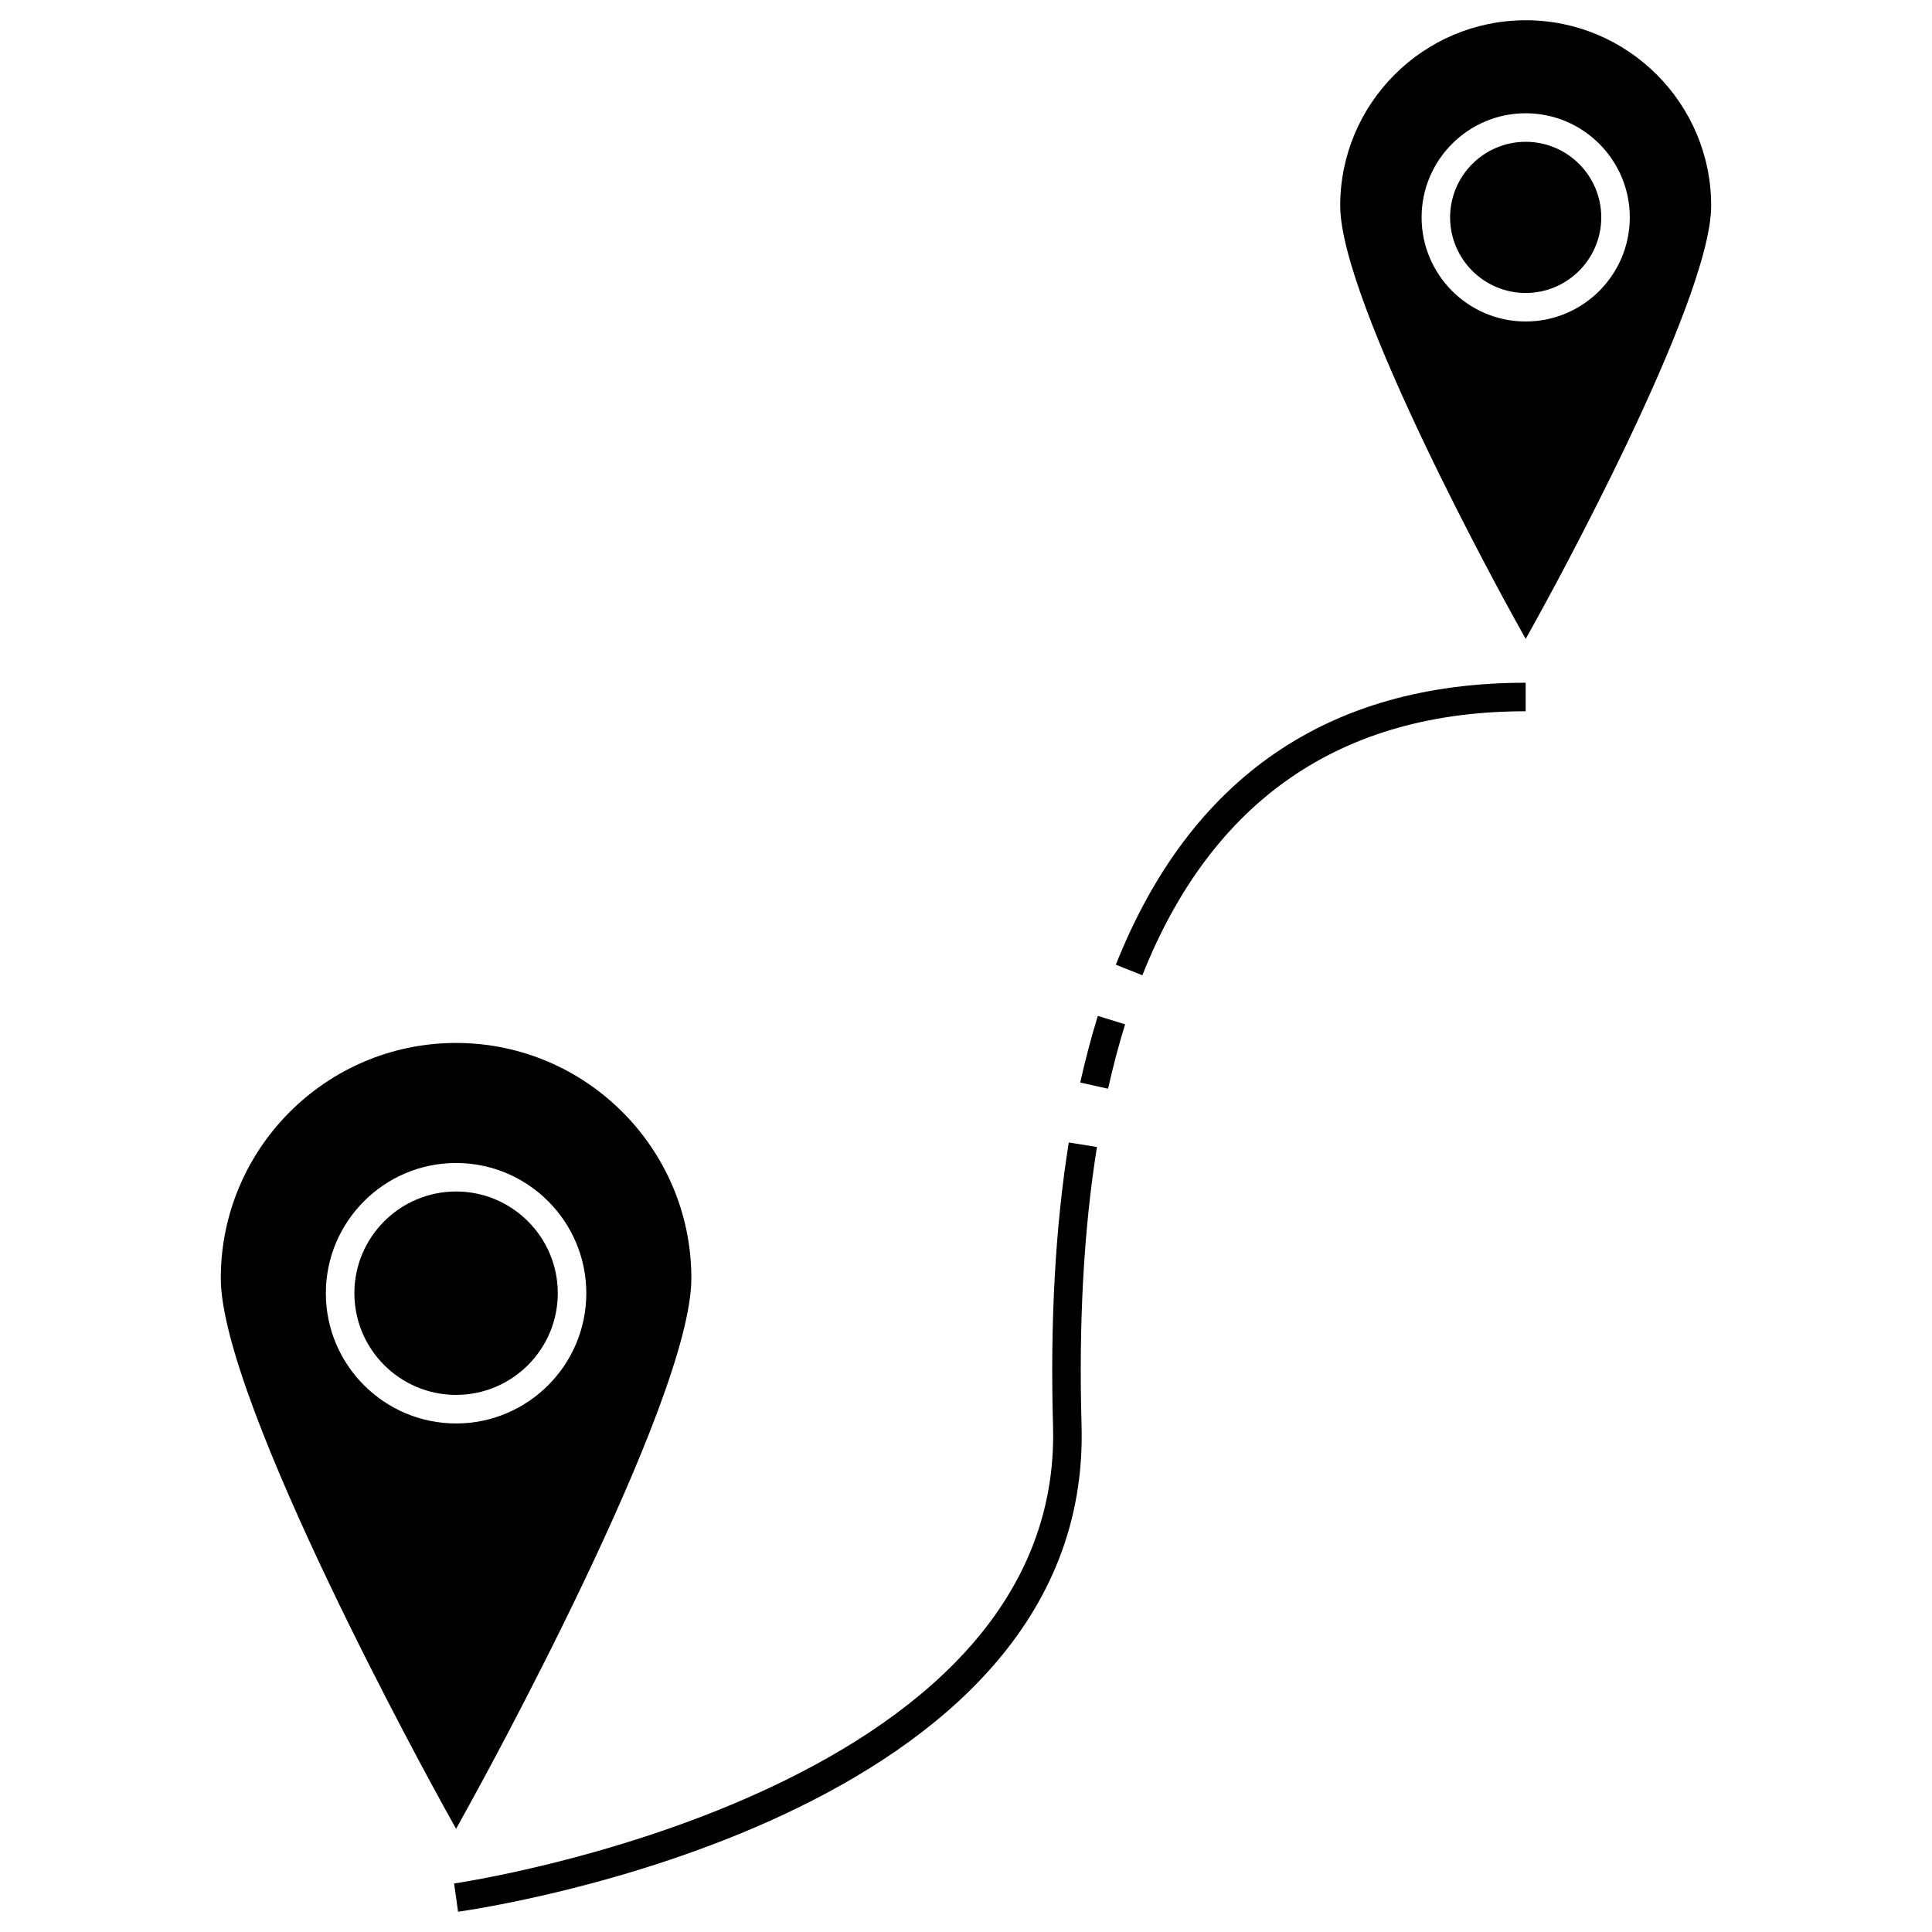
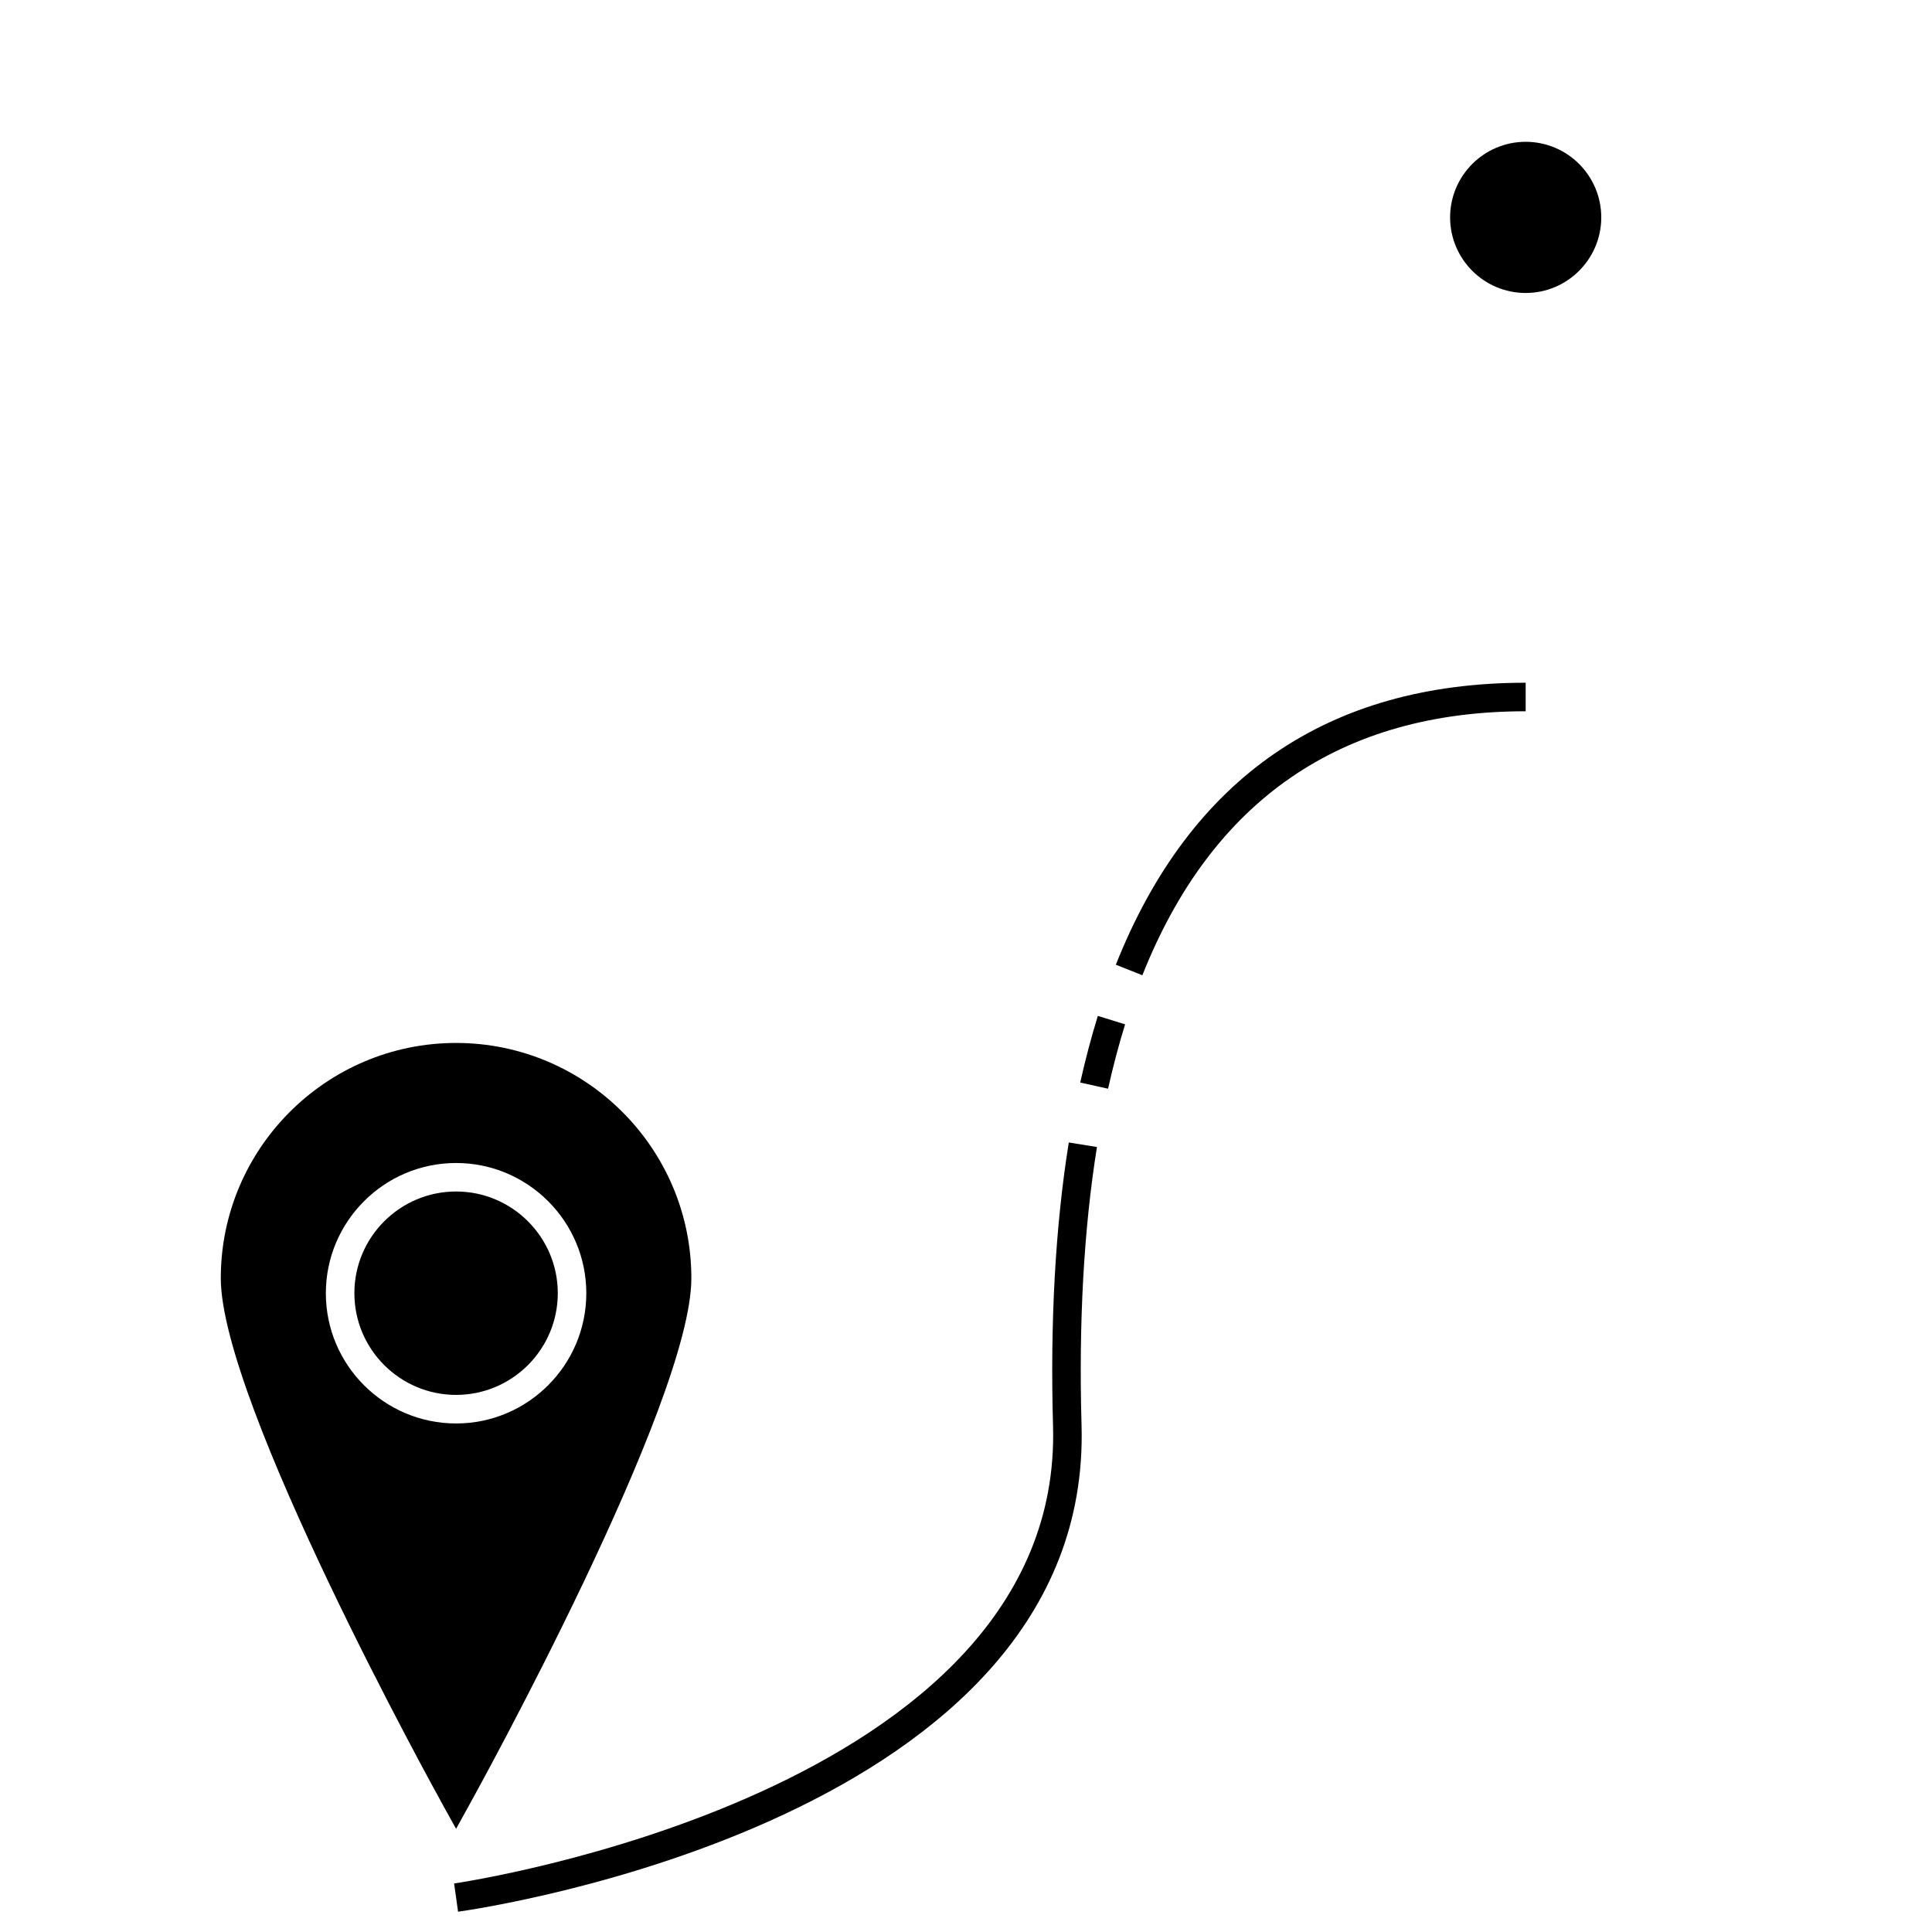
<svg xmlns="http://www.w3.org/2000/svg" fill="#000000" width="800px" height="800px" version="1.1" viewBox="144 144 512 512">
  <g>
    <path d="m439.71 399.66 7.027 2.793c18.438-46.422 52.621-69.961 101.58-69.961v-7.559c-52.359 0-88.906 25.141-108.61 74.727z" />
    <path d="m430.27 430.88 7.379 1.641c1.32-5.914 2.836-11.652 4.516-17.055l-7.227-2.242c-1.73 5.598-3.301 11.531-4.668 17.656z" />
    <path d="m427.24 446.77c-3.559 22.176-4.961 47.457-4.176 75.137 2.766 97.449-157.11 121.01-158.72 121.23l1.047 7.488c6.867-0.961 168.18-24.738 165.23-128.93-0.777-27.207 0.598-52.012 4.082-73.723z" />
-     <path d="m291.82 486.71c0-14.855-12.09-26.953-26.953-26.953-14.863 0-26.953 12.09-26.953 26.953 0 14.867 12.09 26.953 26.953 26.953 14.863 0 26.953-12.086 26.953-26.953z" />
+     <path d="m291.82 486.71c0-14.855-12.09-26.953-26.953-26.953-14.863 0-26.953 12.09-26.953 26.953 0 14.867 12.09 26.953 26.953 26.953 14.863 0 26.953-12.086 26.953-26.953" />
    <path d="m268.17 622.68c2.414-4.348 59.047-107 59.047-139.94 0-34.379-27.973-62.348-62.352-62.348-34.379 0-62.352 27.969-62.352 62.348 0 32.945 56.633 135.59 59.047 139.94l3.305 5.977zm-37.816-135.96c0-19.027 15.48-34.512 34.512-34.512 19.027 0 34.512 15.477 34.512 34.512 0 19.035-15.48 34.512-34.512 34.512-19.031-0.004-34.512-15.484-34.512-34.512z" />
-     <path d="m548.32 149.37c-27.105 0-49.152 22.047-49.152 49.152 0 25.746 43.977 105.45 45.848 108.83l3.305 5.969 3.305-5.969c1.875-3.379 45.852-83.082 45.852-108.83 0-27.102-22.051-49.156-49.156-49.156zm0 79.828c-15.211 0-27.582-12.379-27.582-27.59 0-15.215 12.375-27.59 27.582-27.59 15.215 0 27.59 12.379 27.59 27.59 0 15.215-12.375 27.59-27.59 27.59z" />
    <path d="m548.32 181.58c-11.039 0-20.027 8.988-20.027 20.031s8.984 20.031 20.027 20.031 20.031-8.984 20.031-20.031c0-11.051-8.98-20.031-20.031-20.031z" />
  </g>
</svg>